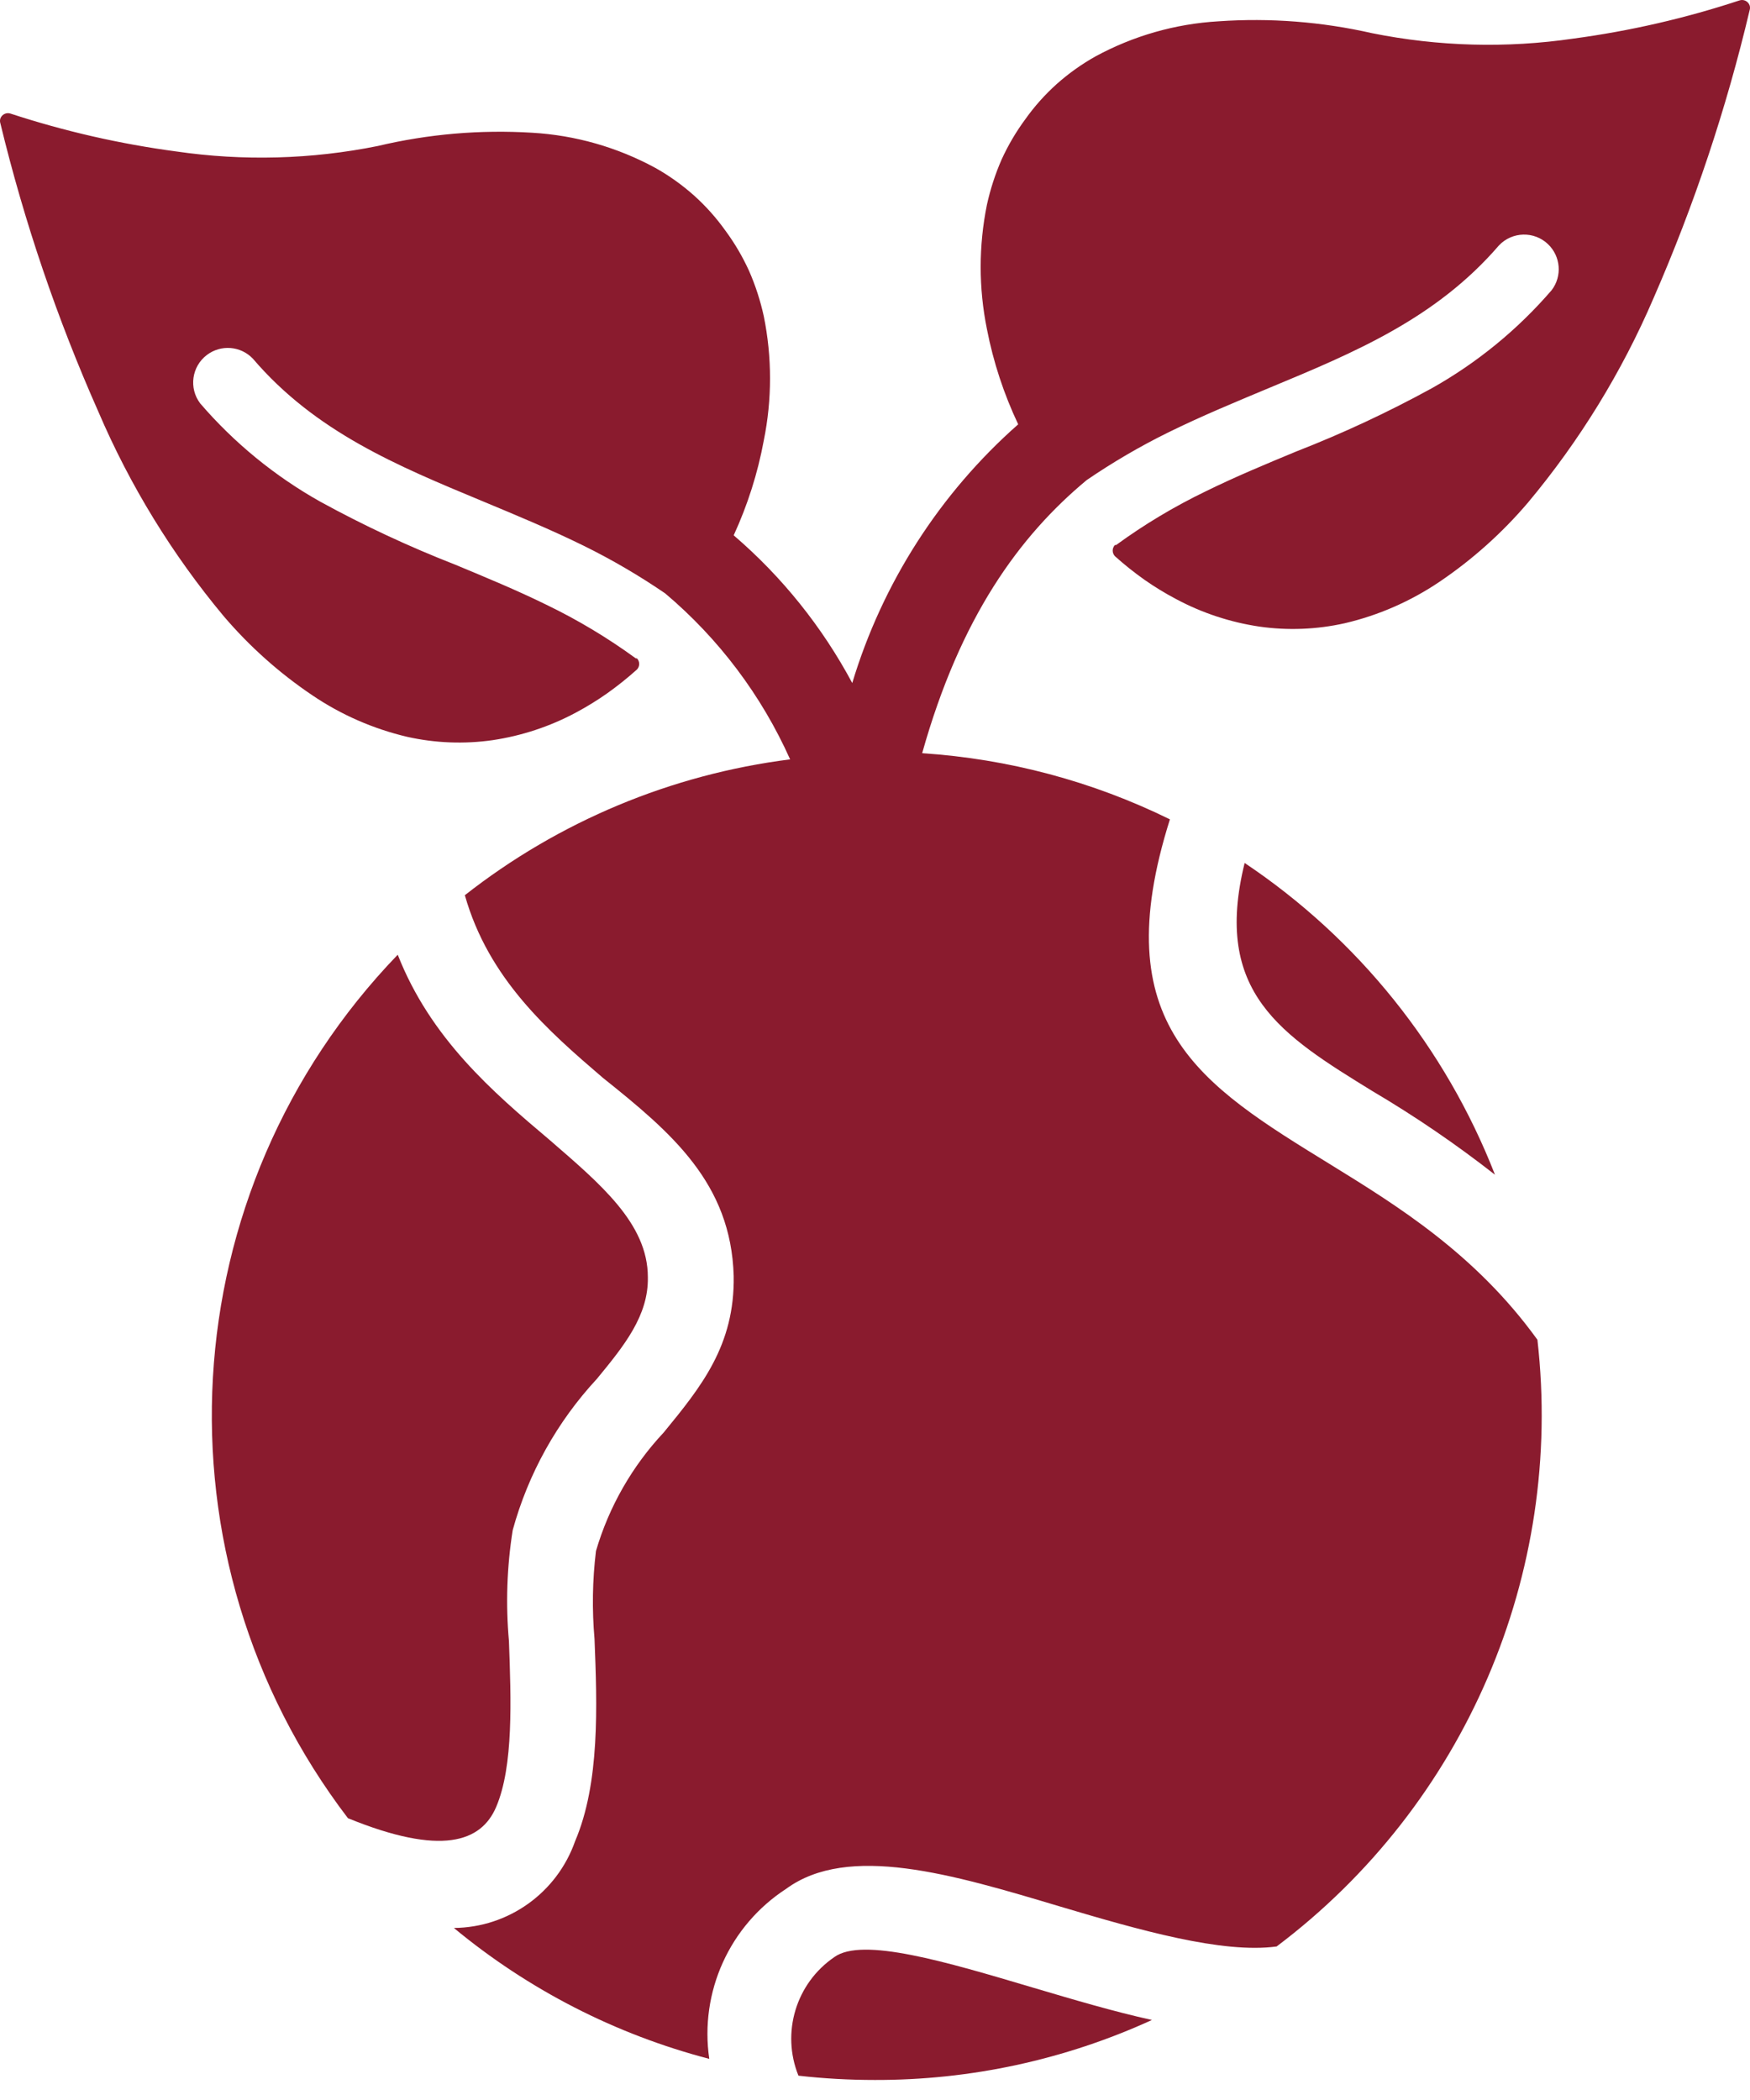
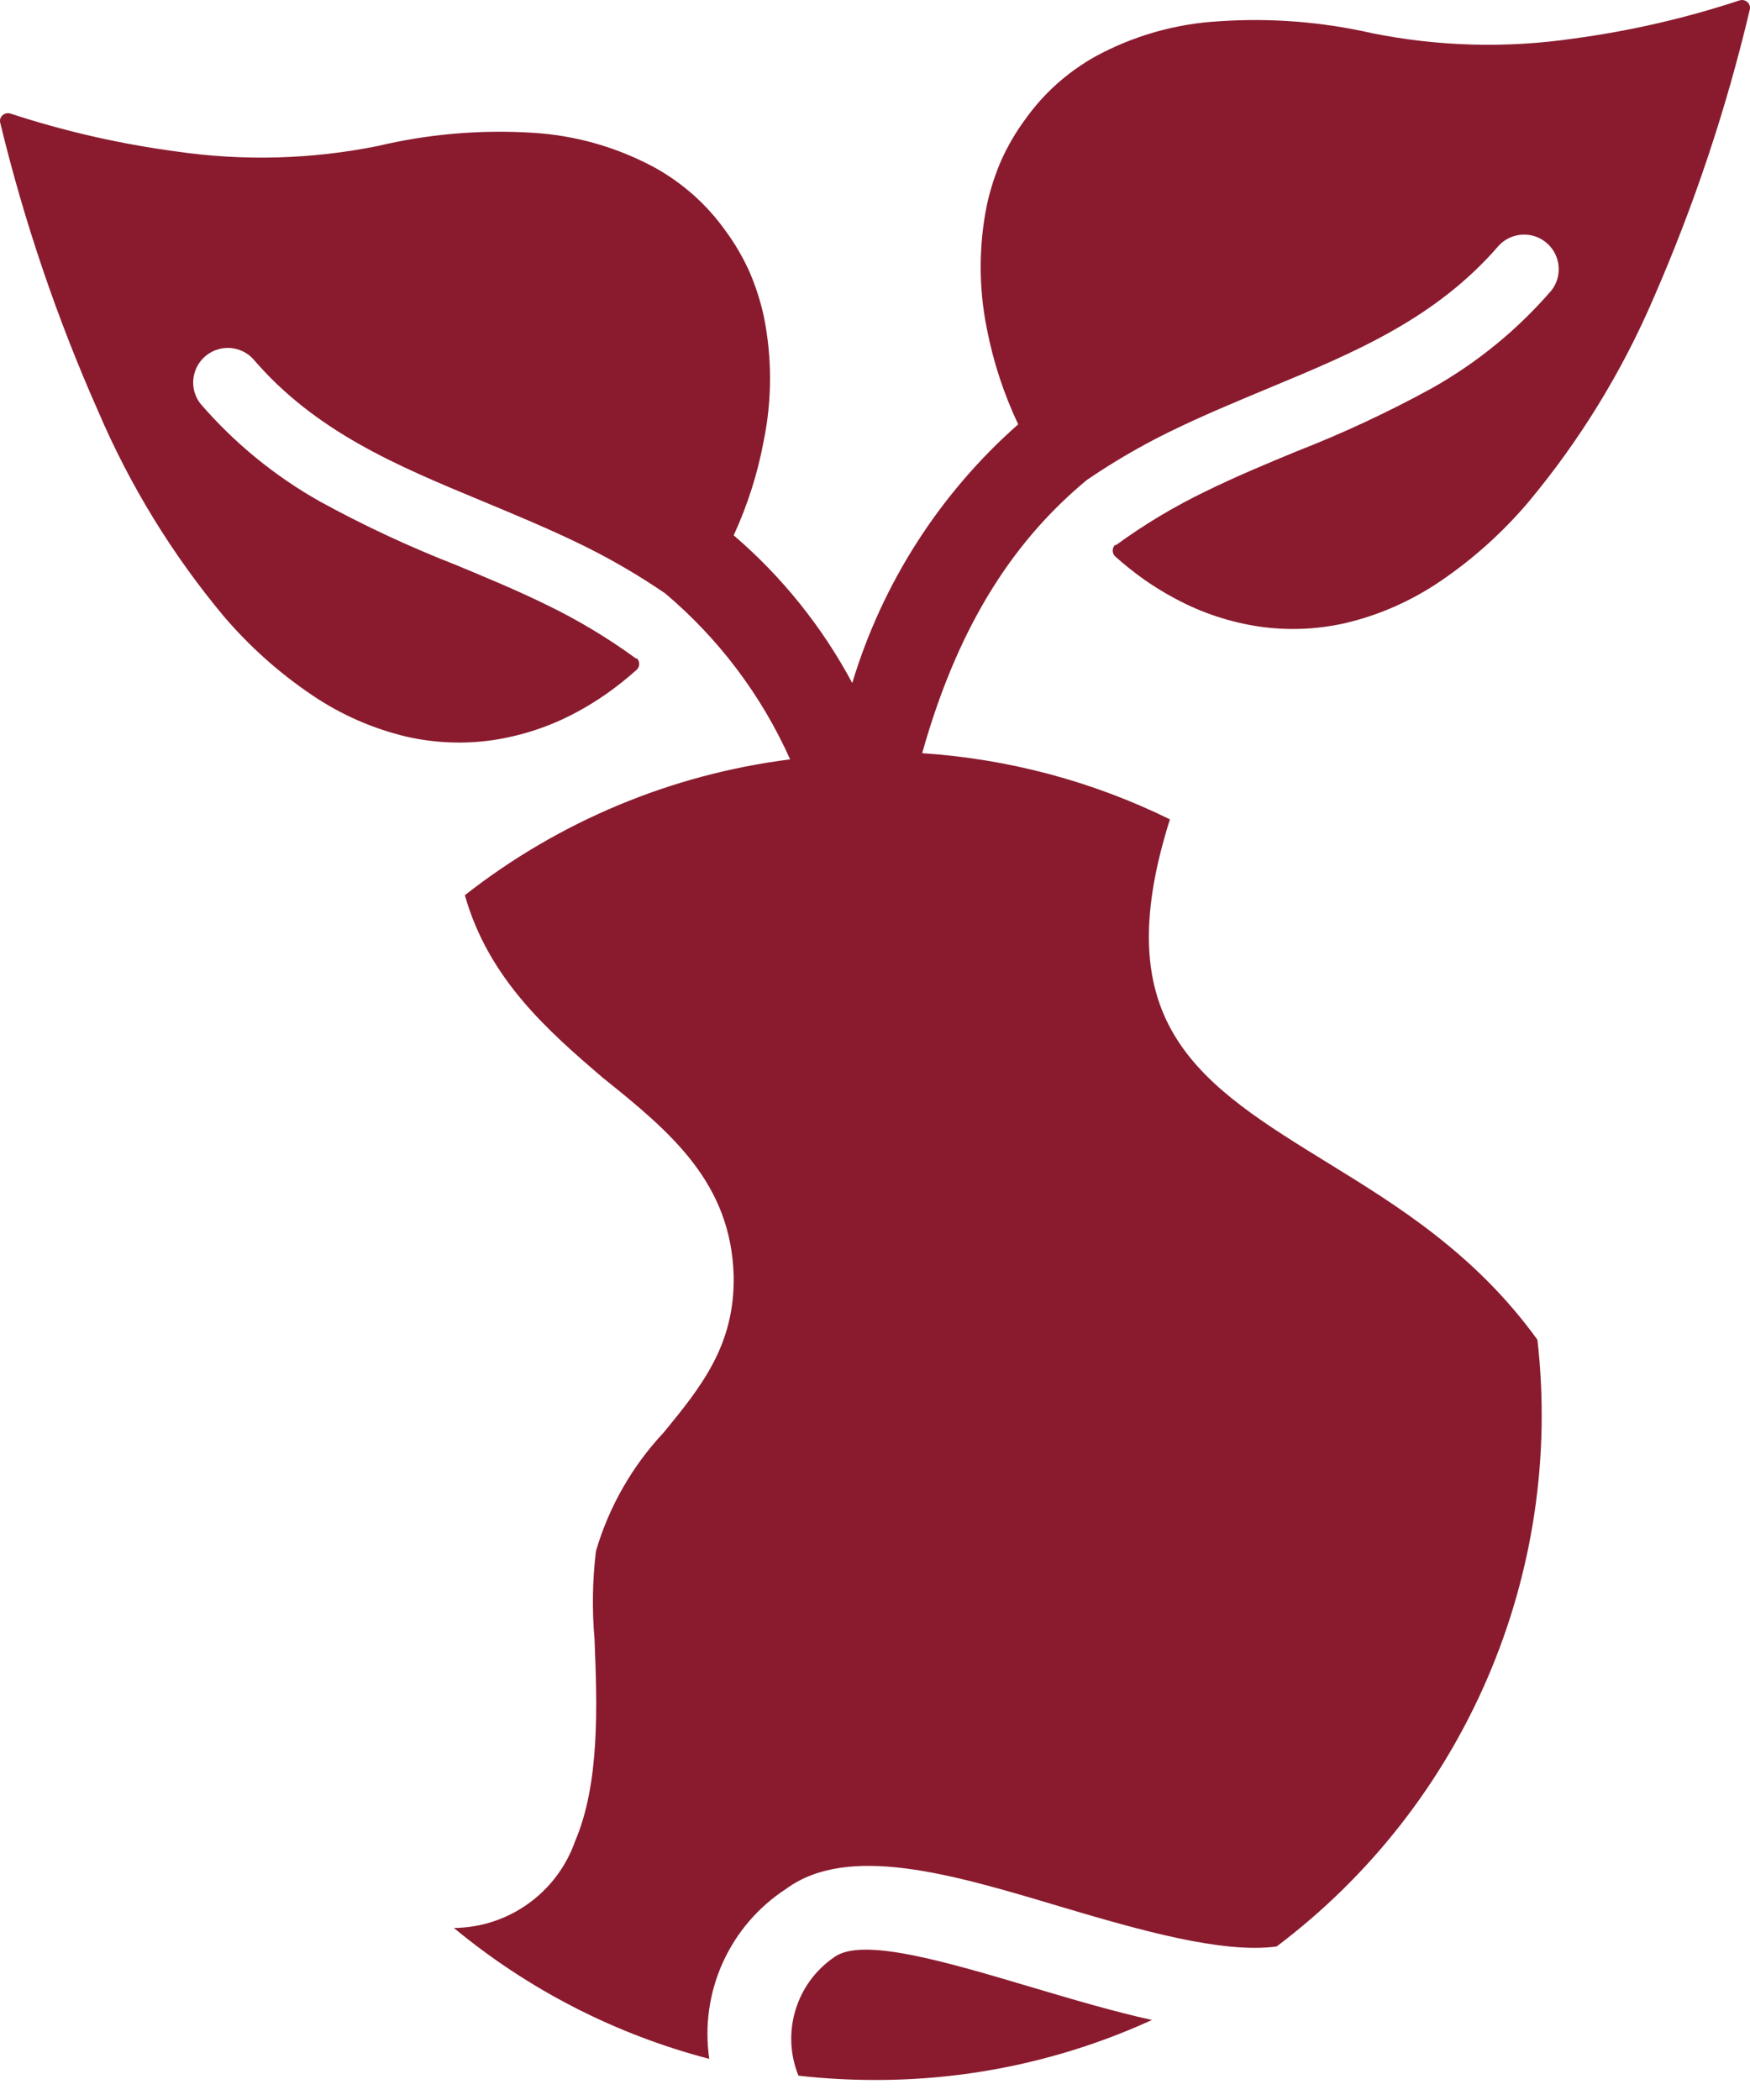
<svg xmlns="http://www.w3.org/2000/svg" width="40" height="48" viewBox="0 0 40 48" fill="none">
  <g id="Group 5681">
    <path id="Vector" d="M39.992 0.124C39.958 0.028 39.854 -0.023 39.758 0.01C38.524 0.417 37.254 0.709 35.965 0.882C34.434 1.106 32.876 1.064 31.359 0.758C30.209 0.497 29.028 0.405 27.852 0.487C26.867 0.544 25.907 0.818 25.04 1.289C24.722 1.467 24.424 1.68 24.151 1.923C23.884 2.163 23.644 2.432 23.436 2.725C23.224 3.012 23.042 3.321 22.894 3.646C22.748 3.979 22.636 4.326 22.558 4.681C22.368 5.618 22.368 6.584 22.558 7.521C22.704 8.274 22.945 9.006 23.273 9.699C21.483 11.278 20.169 13.326 19.48 15.612C18.793 14.328 17.875 13.183 16.77 12.236C17.088 11.544 17.32 10.816 17.458 10.068C17.648 9.131 17.648 8.165 17.458 7.228C17.38 6.873 17.268 6.526 17.122 6.193C16.974 5.868 16.793 5.559 16.581 5.272C16.372 4.979 16.132 4.71 15.865 4.47C15.592 4.227 15.295 4.014 14.976 3.836C14.109 3.365 13.149 3.091 12.164 3.034C10.979 2.961 9.791 3.063 8.636 3.337C7.119 3.643 5.561 3.685 4.03 3.462C2.741 3.29 1.471 3 0.236 2.595C0.142 2.566 0.042 2.616 0.008 2.709C-0.003 2.744 -0.003 2.782 0.008 2.817C0.555 5.076 1.304 7.282 2.247 9.407C2.97 11.097 3.935 12.672 5.113 14.084C5.703 14.776 6.385 15.385 7.14 15.893C7.799 16.339 8.534 16.66 9.308 16.842C9.948 16.985 10.609 17.011 11.259 16.918C11.924 16.819 12.568 16.606 13.161 16.289C13.41 16.156 13.651 16.008 13.882 15.845C14.118 15.677 14.344 15.496 14.559 15.303C14.627 15.232 14.627 15.119 14.559 15.048H14.532C13.889 14.579 13.206 14.169 12.489 13.823C11.795 13.482 11.096 13.195 10.408 12.908C9.348 12.494 8.316 12.013 7.319 11.466C6.281 10.883 5.353 10.124 4.577 9.222C4.312 8.875 4.38 8.378 4.728 8.114C5.049 7.87 5.502 7.906 5.78 8.198C7.211 9.873 9.086 10.648 11.015 11.45C11.795 11.775 12.581 12.1 13.351 12.479C13.993 12.796 14.613 13.159 15.204 13.563C16.429 14.597 17.405 15.893 18.06 17.357C15.346 17.7 12.776 18.773 10.625 20.462C11.167 22.375 12.527 23.562 13.779 24.635C15.345 25.887 16.71 27.041 16.77 29.165C16.797 30.748 16.028 31.696 15.171 32.742C14.45 33.511 13.919 34.439 13.622 35.452C13.541 36.119 13.53 36.793 13.589 37.462C13.649 38.985 13.714 40.752 13.145 42.085C12.731 43.263 11.624 44.056 10.375 44.068C12.079 45.48 14.071 46.501 16.212 47.06C15.988 45.533 16.674 44.015 17.968 43.174C19.388 42.133 21.761 42.838 24.222 43.575C26.042 44.117 27.939 44.659 29.18 44.491C33.483 41.25 35.751 35.975 35.141 30.623C33.721 28.656 31.933 27.556 30.394 26.607C27.435 24.787 25.251 23.442 26.741 18.728C24.971 17.858 23.047 17.345 21.078 17.216C21.951 14.105 23.3 12.252 24.839 10.973C25.431 10.569 26.05 10.206 26.693 9.889C27.462 9.51 28.248 9.185 29.029 8.859C30.958 8.057 32.822 7.282 34.263 5.608C34.565 5.291 35.066 5.279 35.382 5.58C35.674 5.858 35.711 6.311 35.467 6.632C34.69 7.534 33.762 8.293 32.724 8.876C31.727 9.422 30.695 9.904 29.635 10.317C28.942 10.604 28.248 10.892 27.554 11.233C26.838 11.579 26.154 11.988 25.511 12.458H25.484C25.416 12.529 25.416 12.641 25.484 12.713C25.699 12.906 25.926 13.087 26.162 13.254C26.393 13.415 26.633 13.562 26.882 13.693C27.476 14.011 28.119 14.223 28.785 14.322C29.434 14.415 30.095 14.389 30.735 14.246C31.51 14.065 32.244 13.743 32.903 13.298C33.656 12.789 34.336 12.18 34.925 11.488C36.104 10.077 37.072 8.501 37.797 6.811C38.724 4.688 39.459 2.486 39.992 0.232C40.003 0.197 40.003 0.159 39.992 0.124Z" fill="#8A1B2E" />
-     <path id="Vector_2" d="M14.808 29.192C14.808 27.968 13.725 27.063 12.554 26.049C11.27 24.965 9.844 23.741 9.091 21.822C3.89 27.218 3.407 35.602 7.953 41.559C10.094 42.432 10.999 42.101 11.34 41.304C11.741 40.367 11.681 38.839 11.633 37.511C11.557 36.665 11.586 35.813 11.719 34.975C12.073 33.684 12.733 32.498 13.643 31.517C14.267 30.759 14.825 30.07 14.808 29.192Z" fill="#8A1B2E" />
    <path id="Vector_3" d="M23.62 45.434C21.615 44.838 19.707 44.269 19.068 44.735C18.193 45.334 17.853 46.461 18.25 47.444C18.829 47.51 19.412 47.542 19.995 47.542C22.181 47.548 24.342 47.08 26.33 46.171C25.446 45.976 24.536 45.705 23.62 45.434Z" fill="#8A1B2E" />
-     <path id="Vector_4" d="M28.449 19.725C27.717 22.689 29.289 23.659 31.375 24.943C32.348 25.517 33.282 26.155 34.171 26.851C33.038 23.946 31.04 21.459 28.449 19.725Z" fill="#8A1B2E" />
  </g>
</svg>